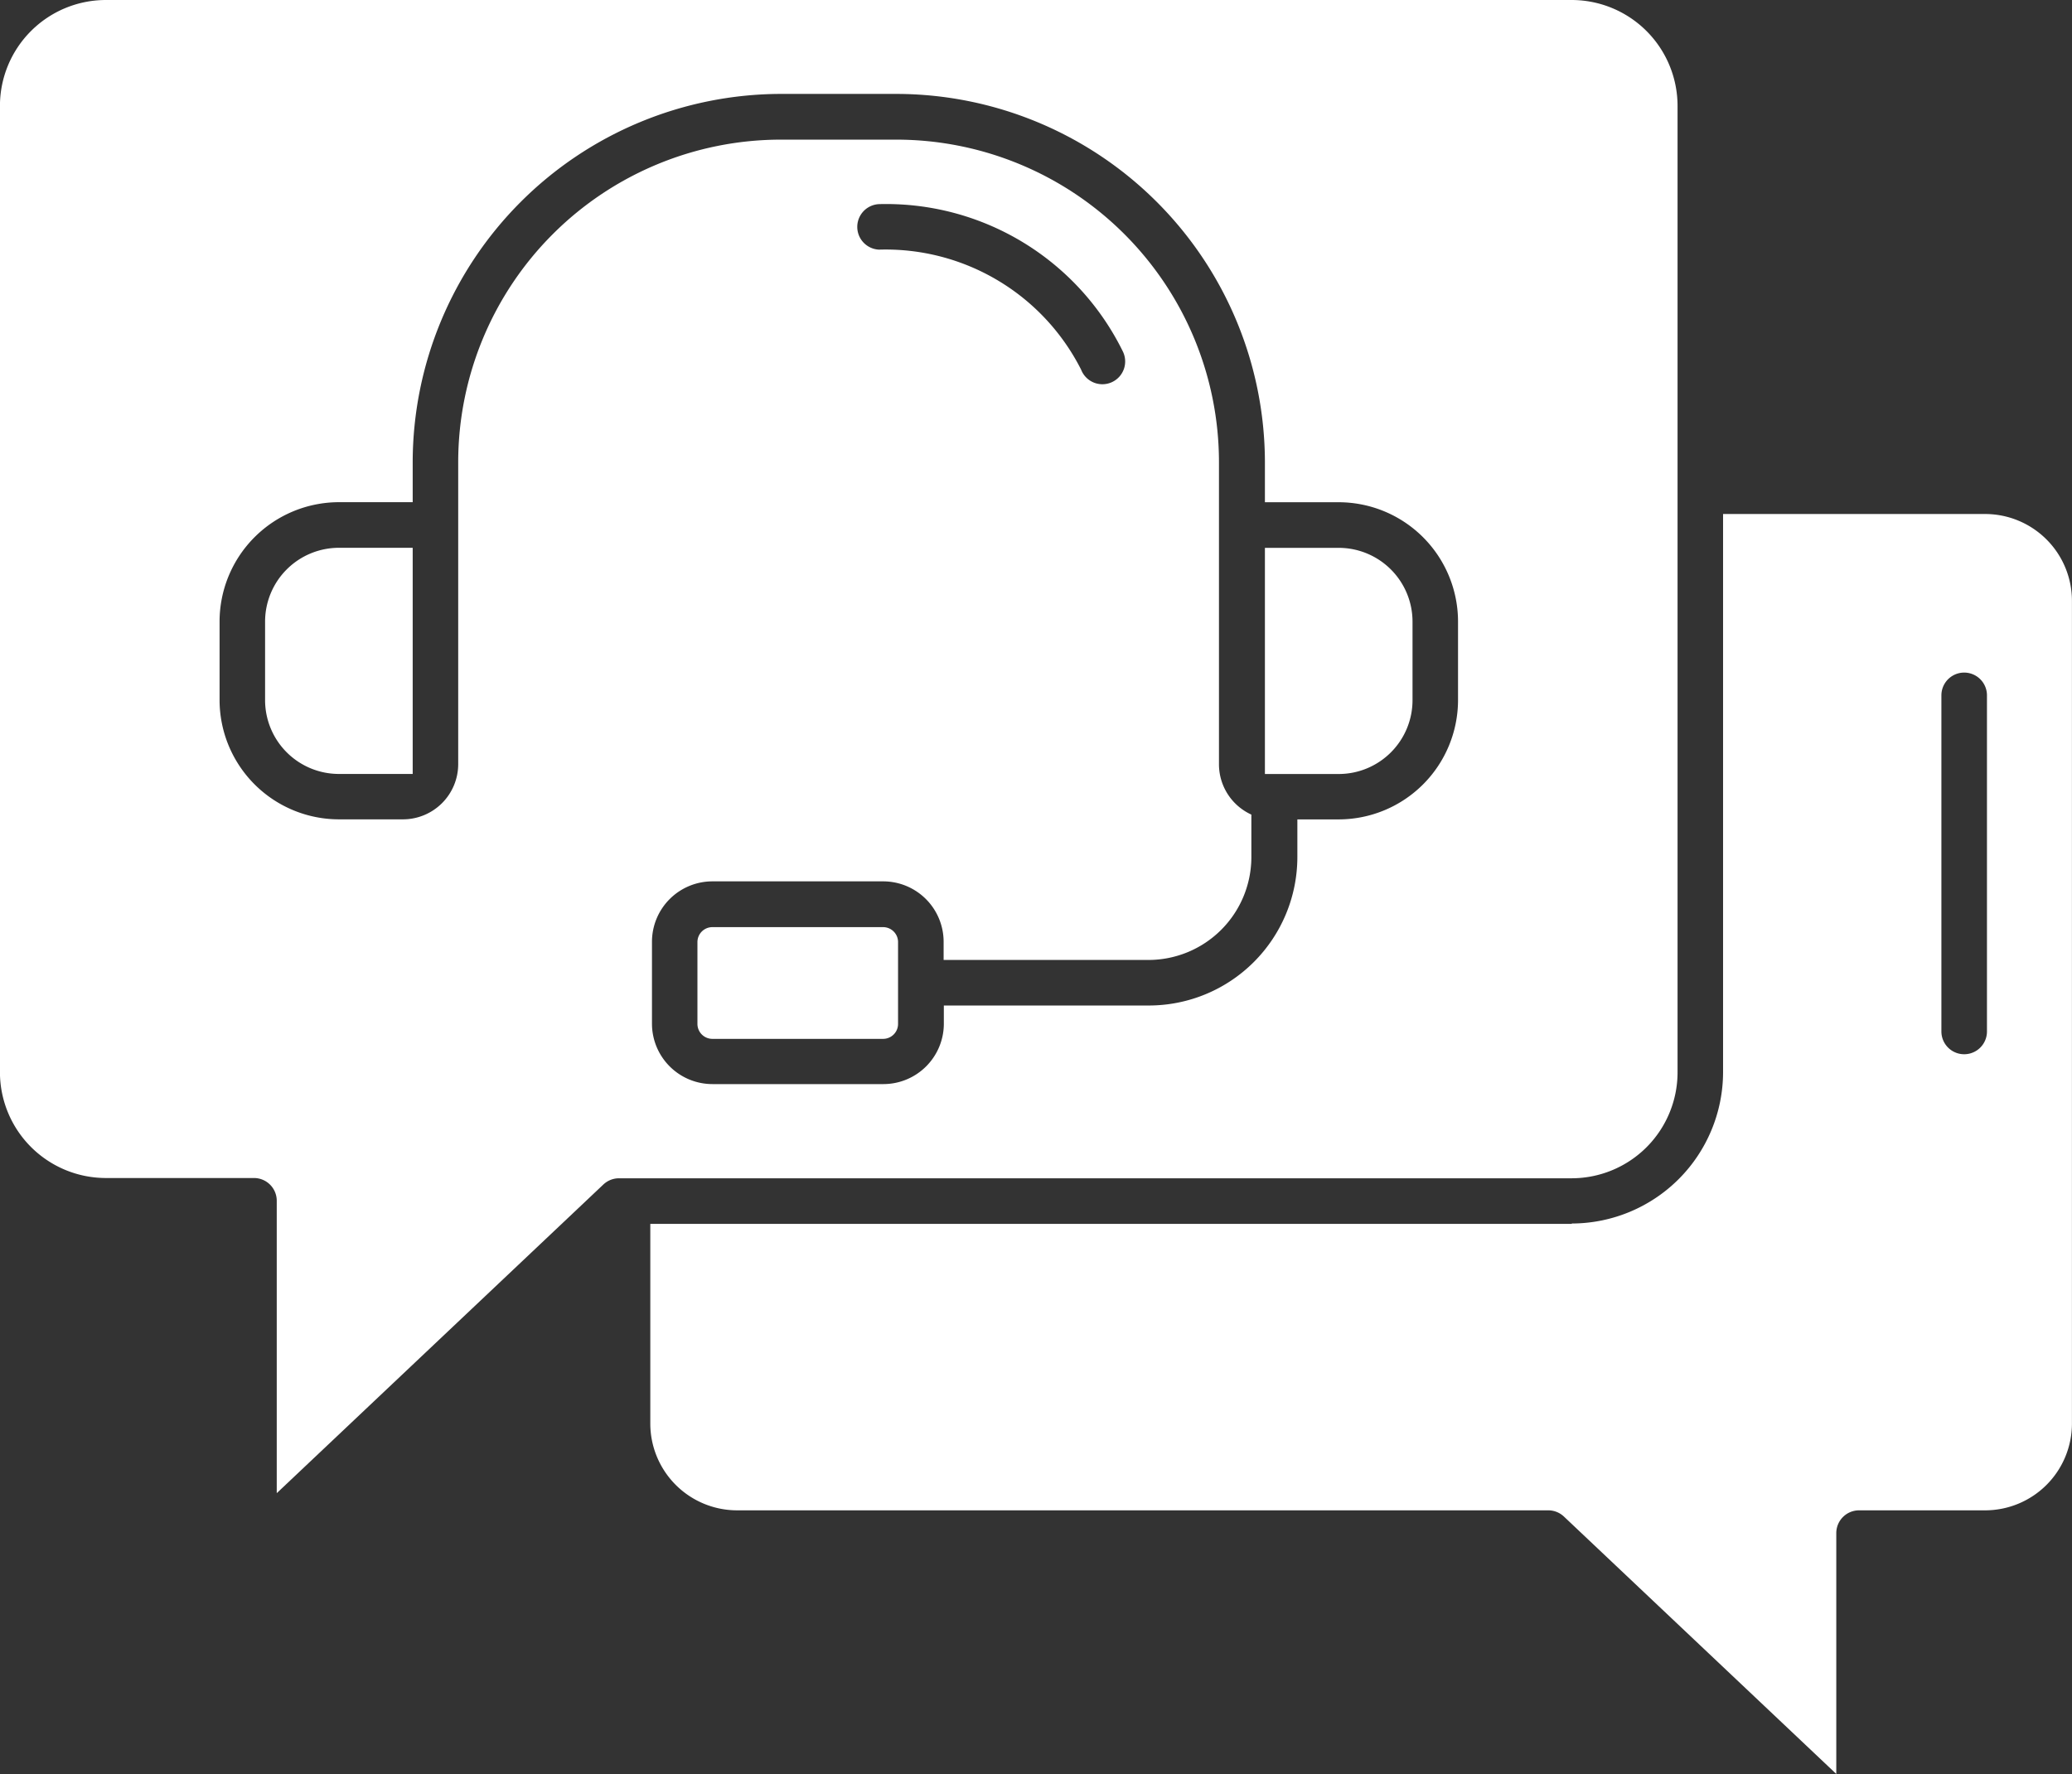
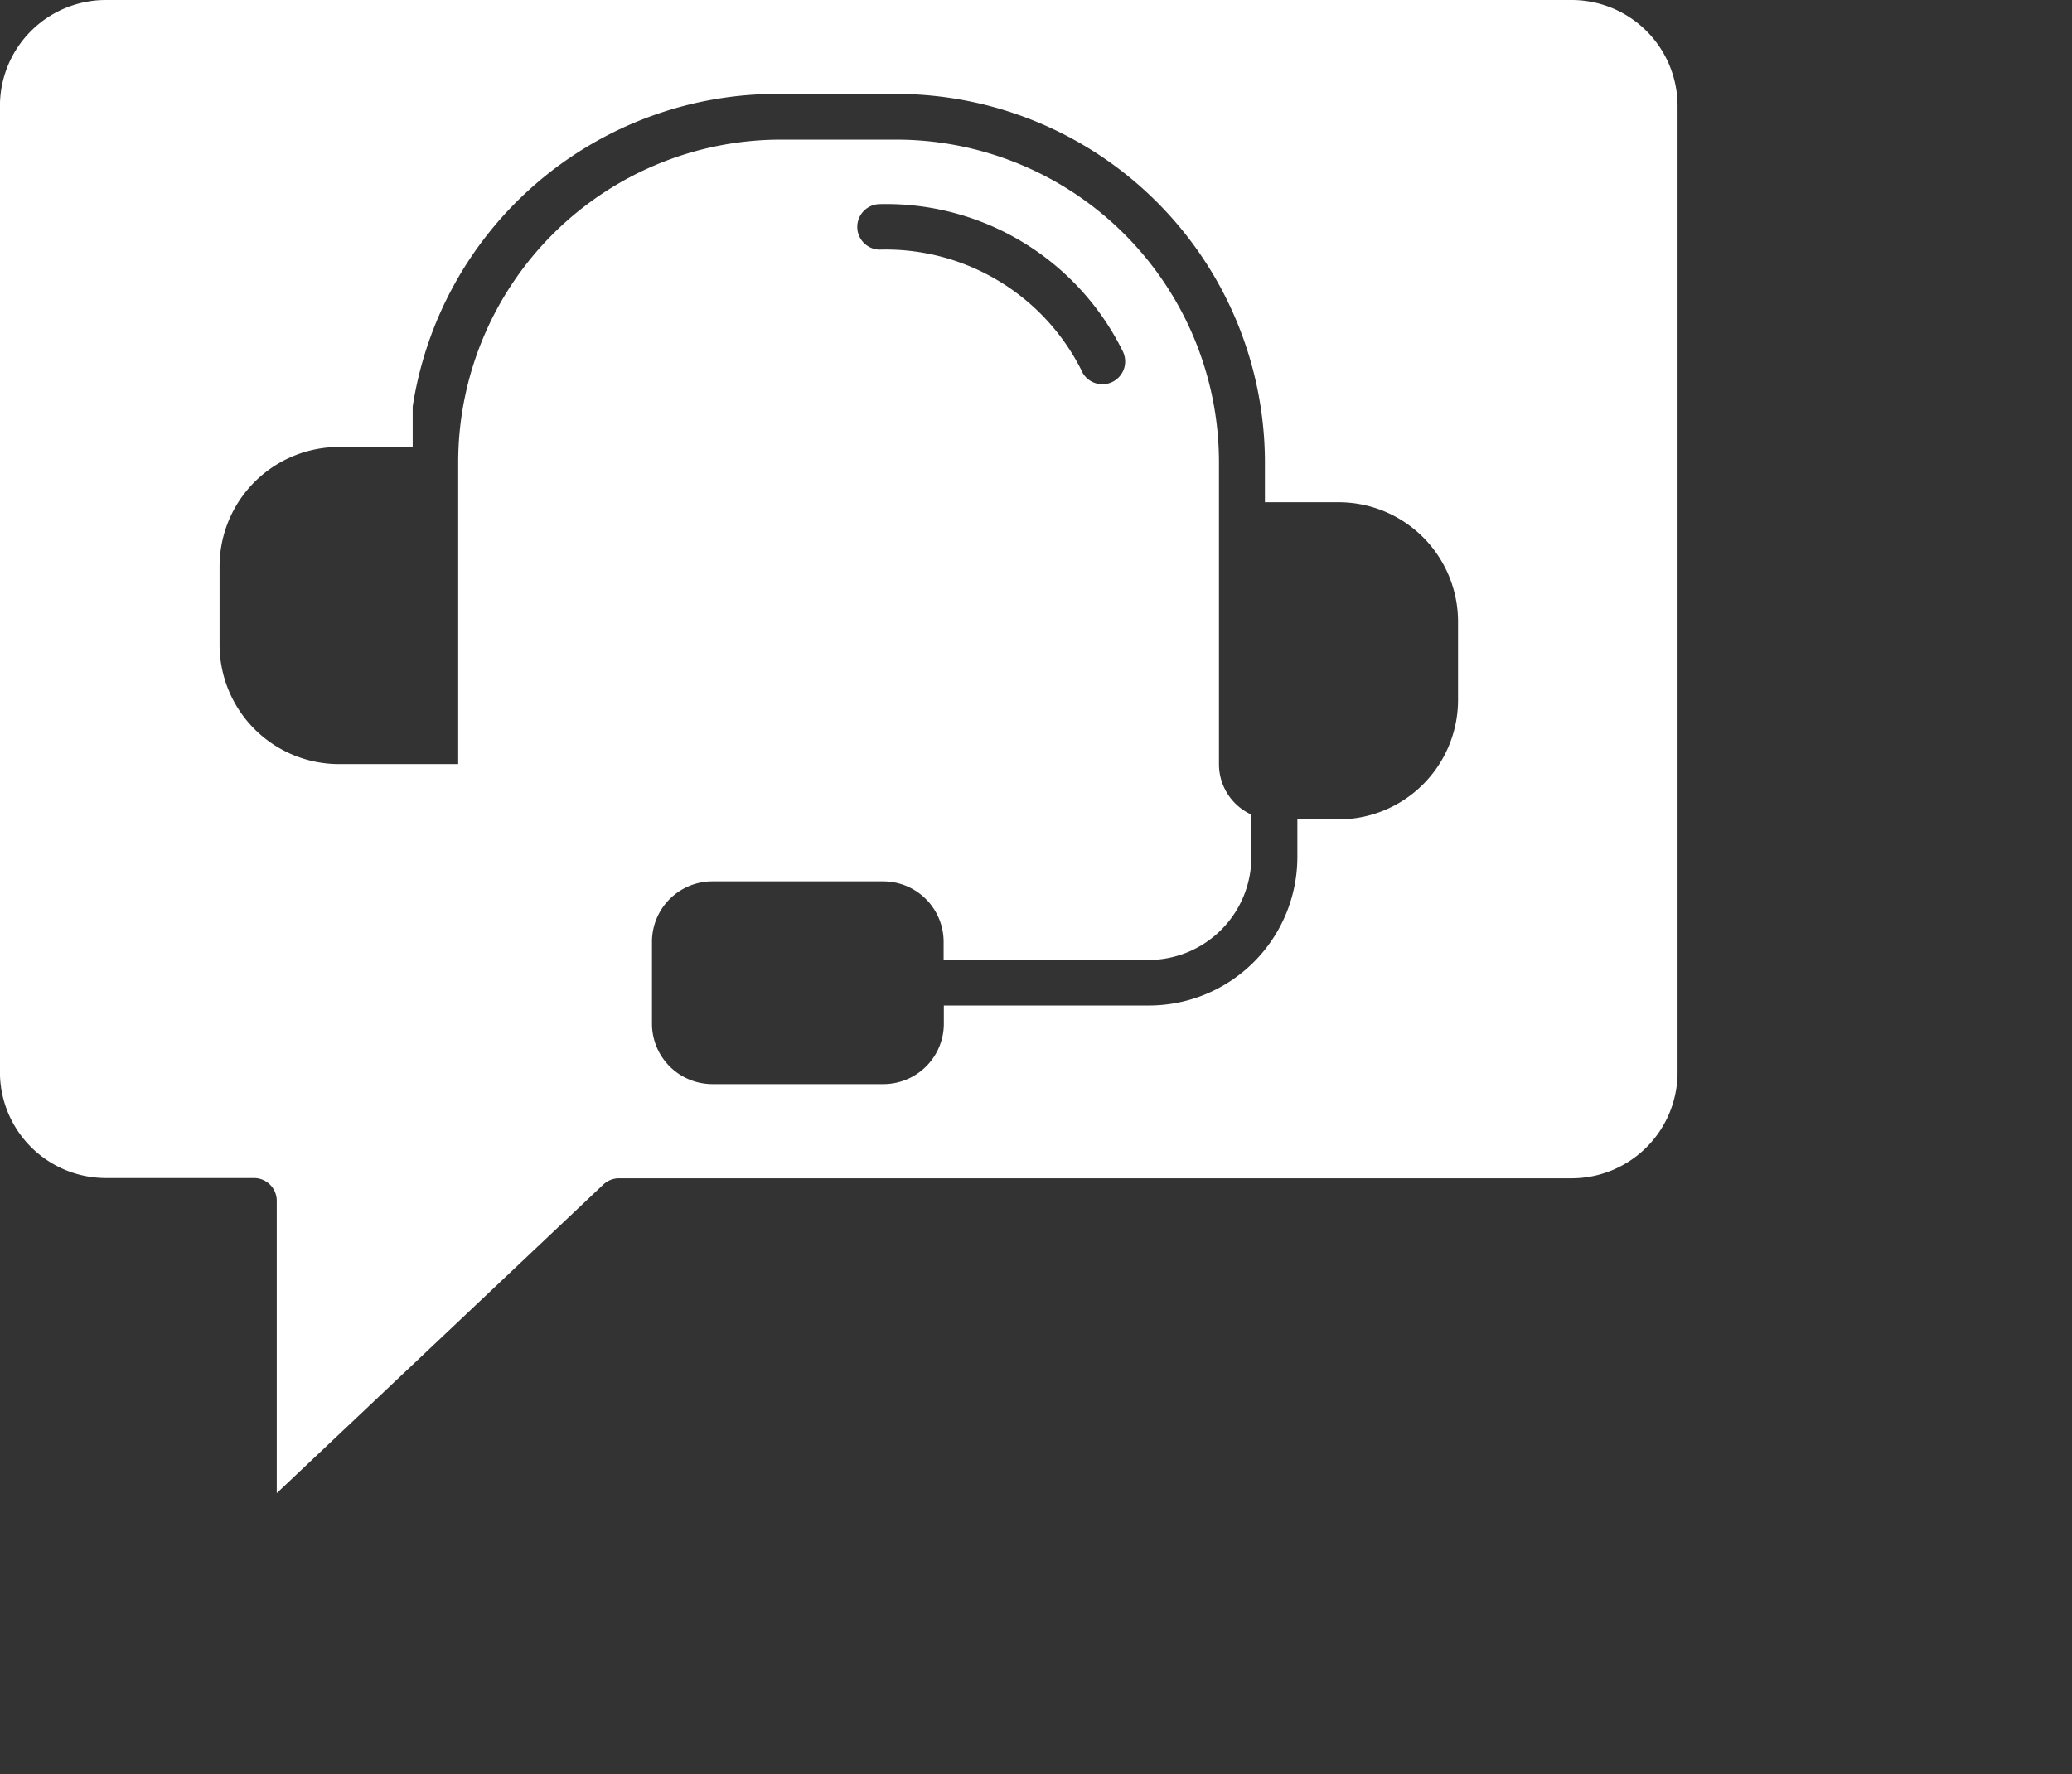
<svg xmlns="http://www.w3.org/2000/svg" width="38.378" height="32.87" viewBox="0 0 38.378 32.87">
  <rect x="0" y="0" width="38.378" height="32.87" fill="#333333" stroke="none" />
  <g id="Group_1205397" data-name="Group 1205397" transform="translate(-307 -11836)">
    <g id="Layer_1" transform="translate(245.06 11747.125)">
      <g id="Group_1205199" data-name="Group 1205199" transform="translate(61.94 88.875)">
-         <path id="Path_1804670" data-name="Path 1804670" d="M286.982,186.366v4.19h1.367a1.368,1.368,0,0,0,1.367-1.367v-1.456a1.368,1.368,0,0,0-1.367-1.367Z" transform="translate(-263.553 -176.216)" fill="#fff" fill-rule="evenodd" />
-         <path id="Path_1804671" data-name="Path 1804671" d="M189.747,254.142a.277.277,0,0,0-.275-.275h-3.166a.277.277,0,0,0-.275.275v1.52a.277.277,0,0,0,.275.275h3.166a.277.277,0,0,0,.275-.275Z" transform="translate(-173.113 -236.69)" fill="#fff" fill-rule="evenodd" />
-         <path id="Path_1804672" data-name="Path 1804672" d="M111.835,190.555v-4.19h-1.367a1.368,1.368,0,0,0-1.367,1.367v1.456a1.368,1.368,0,0,0,1.367,1.367Z" transform="translate(-104.191 -176.216)" fill="#fff" fill-rule="evenodd" />
-         <path id="Path_1804673" data-name="Path 1804673" d="M70.427,97.432v5.6a1.024,1.024,0,0,1-1.023,1.023H68.217a2.213,2.213,0,0,1-2.21-2.21v-1.456a2.213,2.213,0,0,1,2.21-2.21h1.367v-.749A6.832,6.832,0,0,1,76.4,90.615h2.153a6.835,6.835,0,0,1,6.816,6.816v.749h1.367a2.213,2.213,0,0,1,2.21,2.21v1.456a2.213,2.213,0,0,1-2.21,2.21H85.97v.7a2.752,2.752,0,0,1-2.748,2.748h-3.8v.338a1.12,1.12,0,0,1-1.118,1.118H75.134a1.12,1.12,0,0,1-1.118-1.118v-1.52a1.12,1.12,0,0,1,1.118-1.118H78.3a1.12,1.12,0,0,1,1.118,1.118v.338h3.8a1.907,1.907,0,0,0,1.9-1.9v-.793a1.025,1.025,0,0,1-.6-.932v-5.6a5.979,5.979,0,0,0-5.973-5.973H76.4a5.98,5.98,0,0,0-5.973,5.973Zm-3.36,19.106,6.049-5.718a.422.422,0,0,1,.29-.115H91.051a1.963,1.963,0,0,0,1.961-1.961V90.836a1.963,1.963,0,0,0-1.961-1.961H63.9a1.963,1.963,0,0,0-1.961,1.961v17.907A1.963,1.963,0,0,0,63.9,110.7h2.744a.422.422,0,0,1,.422.422v5.411ZM78.22,93.5a4.057,4.057,0,0,1,3.745,2.224.422.422,0,1,0,.772-.339,4.885,4.885,0,0,0-4.517-2.728A.422.422,0,0,0,78.22,93.5Z" transform="translate(-61.94 -88.875)" fill="#fff" fill-rule="evenodd" />
-         <path id="Path_1804674" data-name="Path 1804674" d="M194.708,193.5H177.642V197.2a1.609,1.609,0,0,0,1.607,1.607h15.025a.422.422,0,0,1,.29.115l5.045,4.769v-4.462a.422.422,0,0,1,.422-.422h2.336a1.609,1.609,0,0,0,1.607-1.607V181.955a1.609,1.609,0,0,0-1.607-1.607h-4.855v10.345a2.808,2.808,0,0,1-2.8,2.8Zm7.692-3.565a.422.422,0,0,1-.844,0v-6.227a.422.422,0,0,1,.844,0Z" transform="translate(-165.597 -170.825)" fill="#fff" fill-rule="evenodd" />
+         <path id="Path_1804673" data-name="Path 1804673" d="M70.427,97.432v5.6H68.217a2.213,2.213,0,0,1-2.21-2.21v-1.456a2.213,2.213,0,0,1,2.21-2.21h1.367v-.749A6.832,6.832,0,0,1,76.4,90.615h2.153a6.835,6.835,0,0,1,6.816,6.816v.749h1.367a2.213,2.213,0,0,1,2.21,2.21v1.456a2.213,2.213,0,0,1-2.21,2.21H85.97v.7a2.752,2.752,0,0,1-2.748,2.748h-3.8v.338a1.12,1.12,0,0,1-1.118,1.118H75.134a1.12,1.12,0,0,1-1.118-1.118v-1.52a1.12,1.12,0,0,1,1.118-1.118H78.3a1.12,1.12,0,0,1,1.118,1.118v.338h3.8a1.907,1.907,0,0,0,1.9-1.9v-.793a1.025,1.025,0,0,1-.6-.932v-5.6a5.979,5.979,0,0,0-5.973-5.973H76.4a5.98,5.98,0,0,0-5.973,5.973Zm-3.36,19.106,6.049-5.718a.422.422,0,0,1,.29-.115H91.051a1.963,1.963,0,0,0,1.961-1.961V90.836a1.963,1.963,0,0,0-1.961-1.961H63.9a1.963,1.963,0,0,0-1.961,1.961v17.907A1.963,1.963,0,0,0,63.9,110.7h2.744a.422.422,0,0,1,.422.422v5.411ZM78.22,93.5a4.057,4.057,0,0,1,3.745,2.224.422.422,0,1,0,.772-.339,4.885,4.885,0,0,0-4.517-2.728A.422.422,0,0,0,78.22,93.5Z" transform="translate(-61.94 -88.875)" fill="#fff" fill-rule="evenodd" />
      </g>
    </g>
  </g>
</svg>